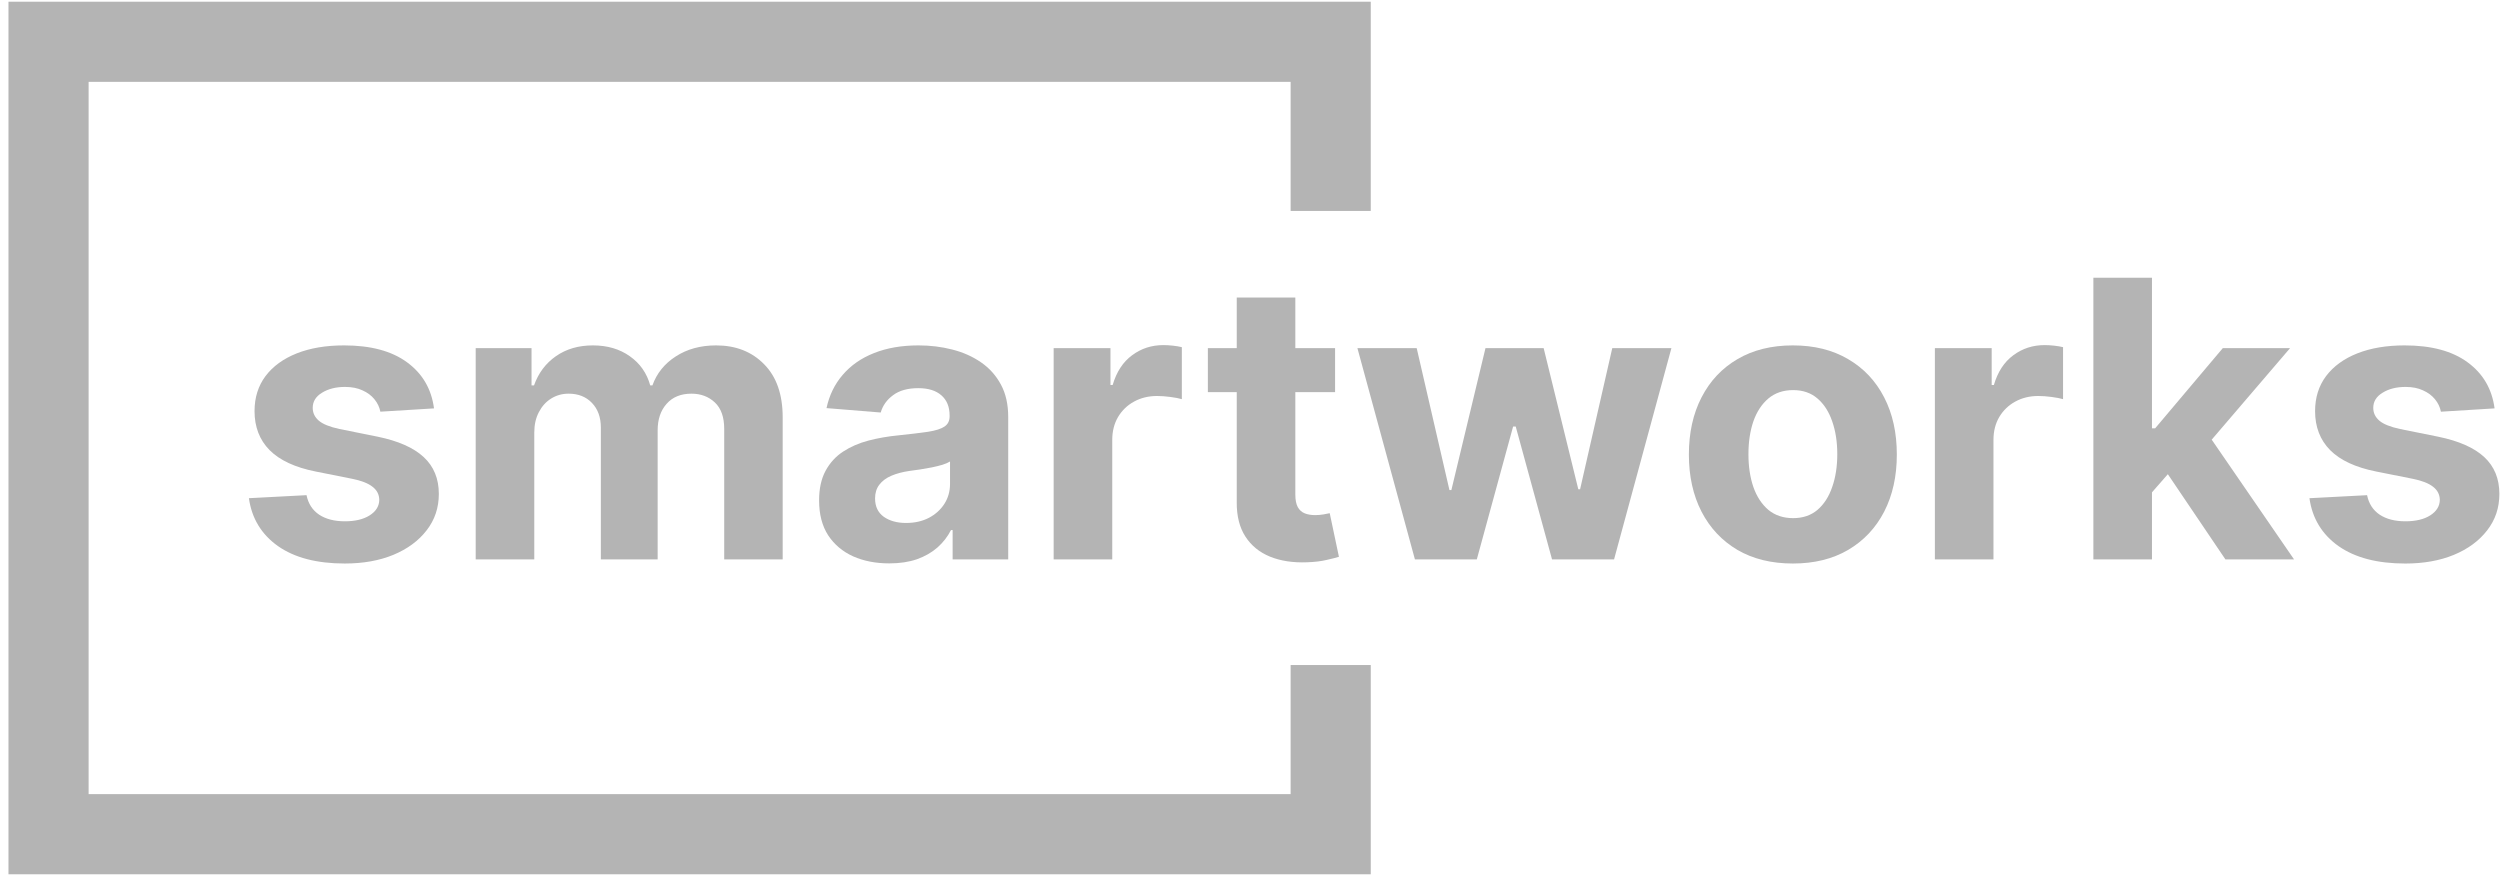
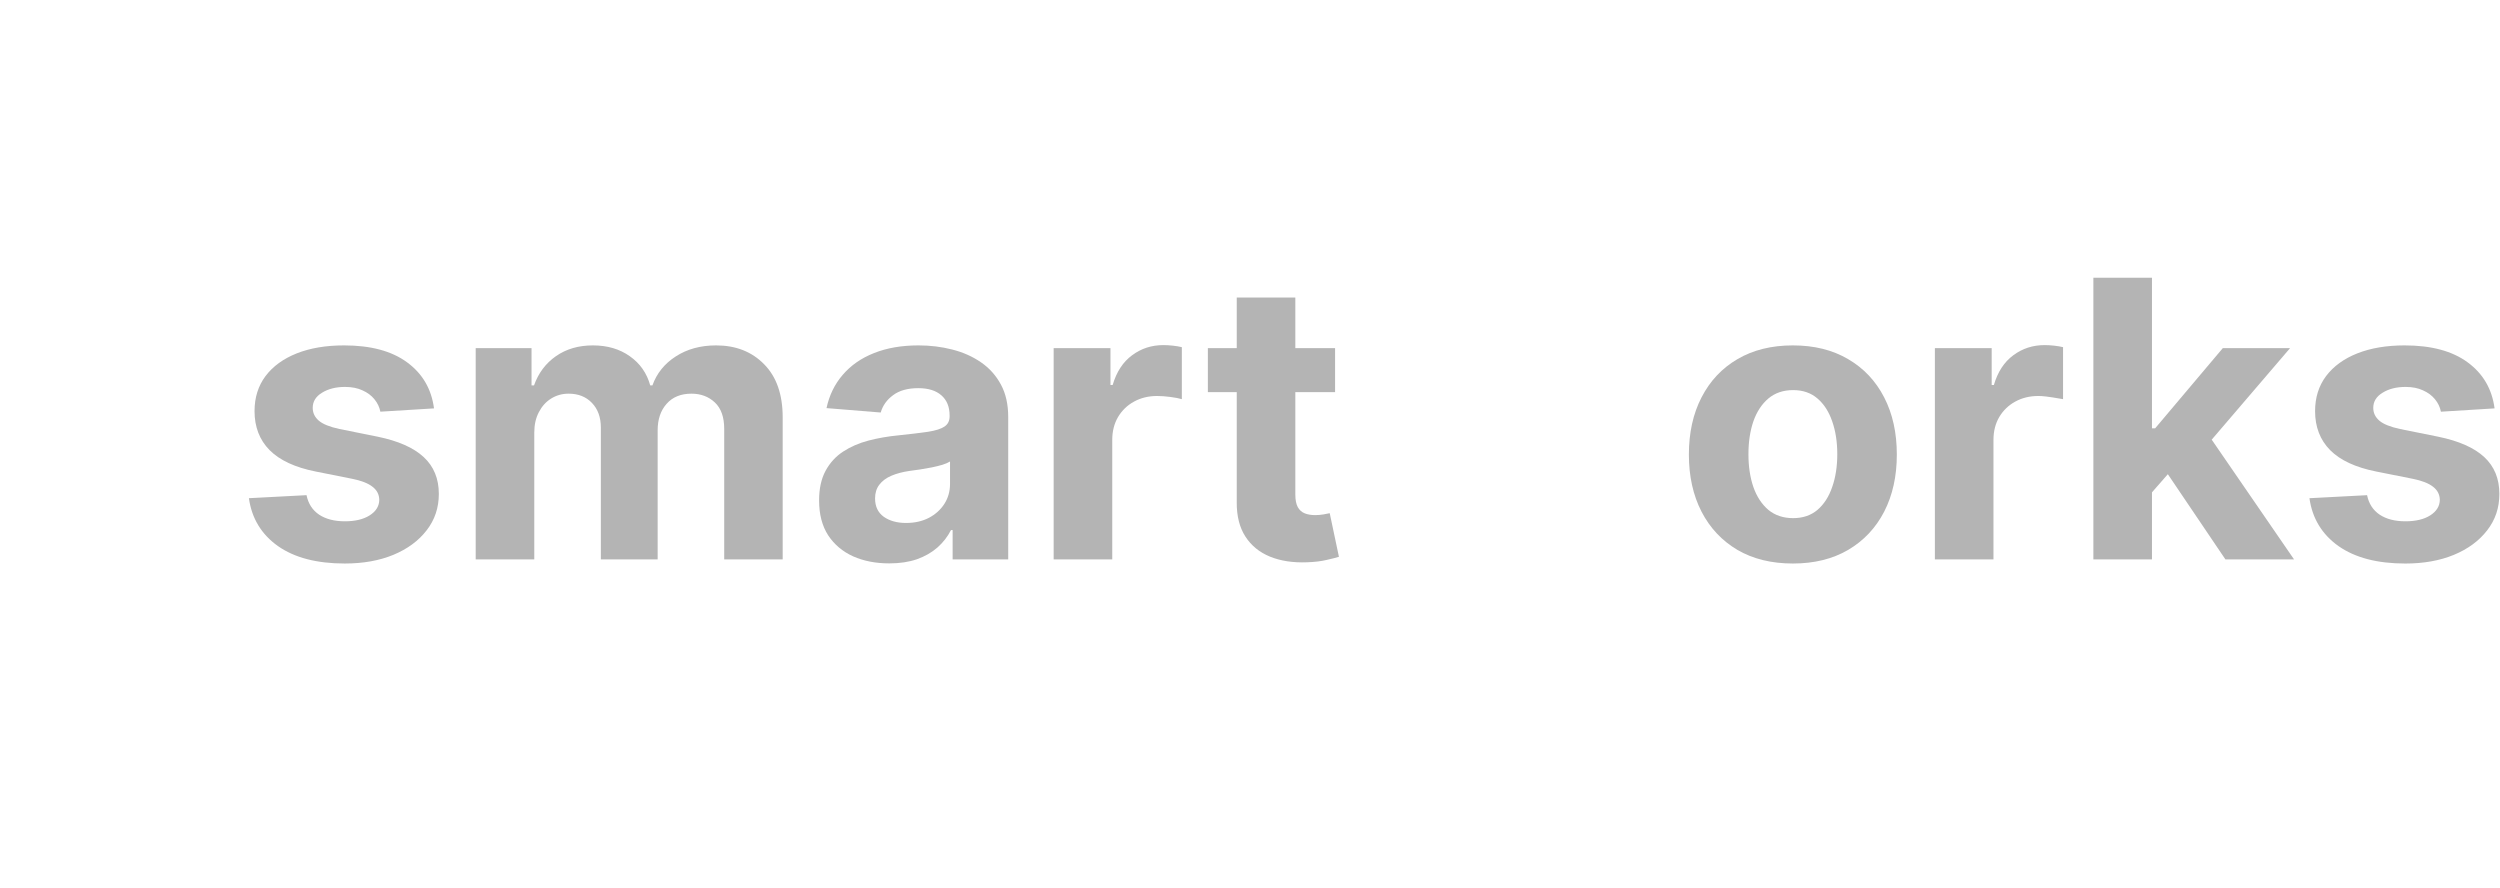
<svg xmlns="http://www.w3.org/2000/svg" width="152" height="54" viewBox="0 0 152 54" fill="none">
  <path d="M151.67 24.83L148.408 25.031C148.353 24.752 148.233 24.501 148.049 24.278C147.865 24.049 147.622 23.868 147.321 23.735C147.026 23.595 146.672 23.525 146.259 23.525C145.707 23.525 145.242 23.642 144.863 23.877C144.484 24.105 144.294 24.412 144.294 24.797C144.294 25.103 144.417 25.362 144.662 25.574C144.907 25.786 145.328 25.956 145.925 26.084L148.25 26.553C149.498 26.809 150.429 27.221 151.043 27.79C151.656 28.359 151.962 29.106 151.962 30.031C151.962 30.873 151.714 31.612 151.218 32.247C150.728 32.883 150.053 33.379 149.194 33.736C148.341 34.087 147.358 34.263 146.243 34.263C144.542 34.263 143.188 33.909 142.179 33.201C141.175 32.487 140.587 31.517 140.414 30.291L143.918 30.107C144.024 30.625 144.28 31.021 144.687 31.294C145.094 31.562 145.615 31.695 146.251 31.695C146.875 31.695 147.377 31.576 147.756 31.336C148.141 31.09 148.336 30.776 148.341 30.391C148.336 30.067 148.199 29.803 147.932 29.596C147.664 29.385 147.252 29.223 146.694 29.111L144.47 28.668C143.215 28.417 142.282 27.983 141.668 27.364C141.061 26.745 140.757 25.956 140.757 24.997C140.757 24.172 140.98 23.461 141.426 22.865C141.877 22.268 142.51 21.808 143.324 21.485C144.144 21.162 145.103 21 146.201 21C147.823 21 149.1 21.343 150.031 22.029C150.967 22.714 151.514 23.648 151.67 24.83Z" fill="#B4B4B4" />
  <path d="M130.505 30.316L130.514 26.042H131.032L135.146 21.167H139.235L133.708 27.623H132.863L130.505 30.316ZM127.277 34.012V16.886H130.84V34.012H127.277ZM135.305 34.012L131.525 28.417L133.9 25.9L139.478 34.012H135.305Z" fill="#B4B4B4" />
-   <path d="M117.641 34.011V21.166H121.094V23.407H121.228C121.462 22.61 121.855 22.008 122.407 21.601C122.959 21.189 123.595 20.982 124.314 20.982C124.492 20.982 124.684 20.994 124.891 21.016C125.097 21.038 125.278 21.069 125.434 21.108V24.269C125.267 24.219 125.036 24.174 124.74 24.135C124.445 24.096 124.174 24.076 123.929 24.076C123.405 24.076 122.937 24.191 122.524 24.419C122.117 24.642 121.794 24.954 121.554 25.356C121.32 25.757 121.203 26.22 121.203 26.744V34.011H117.641Z" fill="#B4B4B4" />
+   <path d="M117.641 34.011V21.166H121.094V23.407H121.228C121.462 22.61 121.855 22.008 122.407 21.601C122.959 21.189 123.595 20.982 124.314 20.982C124.492 20.982 124.684 20.994 124.891 21.016C125.097 21.038 125.278 21.069 125.434 21.108V24.269C124.445 24.096 124.174 24.076 123.929 24.076C123.405 24.076 122.937 24.191 122.524 24.419C122.117 24.642 121.794 24.954 121.554 25.356C121.32 25.757 121.203 26.22 121.203 26.744V34.011H117.641Z" fill="#B4B4B4" />
  <path d="M109.006 34.262C107.707 34.262 106.583 33.986 105.636 33.434C104.693 32.877 103.966 32.102 103.453 31.11C102.94 30.112 102.684 28.955 102.684 27.639C102.684 26.313 102.94 25.153 103.453 24.161C103.966 23.163 104.693 22.388 105.636 21.836C106.583 21.279 107.707 21 109.006 21C110.305 21 111.425 21.279 112.367 21.836C113.315 22.388 114.045 23.163 114.558 24.161C115.071 25.153 115.327 26.313 115.327 27.639C115.327 28.955 115.071 30.112 114.558 31.11C114.045 32.102 113.315 32.877 112.367 33.434C111.425 33.986 110.305 34.262 109.006 34.262ZM109.022 31.503C109.613 31.503 110.107 31.335 110.502 31.001C110.898 30.661 111.197 30.198 111.397 29.613C111.603 29.027 111.707 28.361 111.707 27.614C111.707 26.867 111.603 26.201 111.397 25.616C111.197 25.03 110.898 24.568 110.502 24.228C110.107 23.887 109.613 23.718 109.022 23.718C108.426 23.718 107.924 23.887 107.517 24.228C107.116 24.568 106.812 25.03 106.606 25.616C106.405 26.201 106.305 26.867 106.305 27.614C106.305 28.361 106.405 29.027 106.606 29.613C106.812 30.198 107.116 30.661 107.517 31.001C107.924 31.335 108.426 31.503 109.022 31.503Z" fill="#B4B4B4" />
-   <path d="M86.027 34.011L82.531 21.167H86.135L88.126 29.797H88.243L90.317 21.167H93.854L95.961 29.747H96.07L98.026 21.167H101.622L98.135 34.011H94.364L92.156 25.933H91.997L89.79 34.011H86.027Z" fill="#B4B4B4" />
  <path d="M81.173 21.167V23.843H73.438V21.167H81.173ZM75.194 18.09H78.756V30.065C78.756 30.393 78.806 30.65 78.906 30.834C79.007 31.012 79.146 31.138 79.325 31.21C79.508 31.283 79.72 31.319 79.96 31.319C80.127 31.319 80.295 31.305 80.462 31.277C80.629 31.244 80.757 31.219 80.847 31.202L81.407 33.853C81.228 33.908 80.978 33.973 80.654 34.045C80.331 34.123 79.938 34.17 79.475 34.187C78.617 34.221 77.864 34.106 77.217 33.844C76.576 33.582 76.077 33.175 75.72 32.623C75.364 32.072 75.188 31.375 75.194 30.533V18.09Z" fill="#B4B4B4" />
  <path d="M64.062 34.011V21.166H67.516V23.407H67.65C67.884 22.61 68.277 22.008 68.829 21.601C69.381 21.189 70.016 20.982 70.736 20.982C70.914 20.982 71.106 20.994 71.313 21.016C71.519 21.038 71.7 21.069 71.856 21.108V24.269C71.689 24.219 71.457 24.174 71.162 24.135C70.867 24.096 70.596 24.076 70.351 24.076C69.827 24.076 69.359 24.191 68.946 24.419C68.539 24.642 68.216 24.954 67.976 25.356C67.742 25.757 67.625 26.22 67.625 26.744V34.011H64.062Z" fill="#B4B4B4" />
  <path d="M54.066 34.254C53.246 34.254 52.516 34.112 51.874 33.828C51.233 33.538 50.726 33.111 50.353 32.548C49.985 31.979 49.801 31.271 49.801 30.424C49.801 29.71 49.932 29.111 50.194 28.626C50.456 28.141 50.812 27.751 51.264 27.455C51.716 27.16 52.229 26.937 52.803 26.787C53.383 26.636 53.99 26.53 54.626 26.469C55.373 26.391 55.975 26.318 56.432 26.251C56.889 26.179 57.221 26.073 57.427 25.933C57.633 25.794 57.736 25.588 57.736 25.315V25.265C57.736 24.735 57.569 24.325 57.235 24.035C56.906 23.745 56.438 23.6 55.83 23.6C55.189 23.6 54.679 23.743 54.3 24.027C53.92 24.306 53.67 24.657 53.547 25.081L50.252 24.813C50.419 24.032 50.748 23.358 51.239 22.789C51.73 22.215 52.362 21.775 53.137 21.468C53.918 21.156 54.821 21 55.847 21C56.56 21 57.243 21.083 57.895 21.251C58.553 21.418 59.136 21.677 59.643 22.028C60.156 22.38 60.56 22.831 60.856 23.383C61.151 23.929 61.299 24.584 61.299 25.348V34.011H57.92V32.23H57.82C57.614 32.632 57.338 32.986 56.992 33.292C56.647 33.593 56.231 33.83 55.746 34.003C55.261 34.17 54.701 34.254 54.066 34.254ZM55.086 31.796C55.61 31.796 56.072 31.692 56.474 31.486C56.875 31.274 57.19 30.99 57.419 30.633C57.647 30.276 57.762 29.872 57.762 29.421V28.058C57.65 28.13 57.497 28.197 57.302 28.258C57.112 28.314 56.898 28.367 56.658 28.417C56.418 28.462 56.178 28.503 55.939 28.543C55.699 28.576 55.481 28.607 55.286 28.634C54.868 28.696 54.503 28.793 54.191 28.927C53.879 29.061 53.636 29.242 53.463 29.471C53.291 29.694 53.204 29.973 53.204 30.307C53.204 30.792 53.38 31.163 53.731 31.419C54.088 31.67 54.539 31.796 55.086 31.796Z" fill="#B4B4B4" />
  <path d="M28.922 34.012V21.167H32.317V23.433H32.468C32.735 22.681 33.181 22.087 33.805 21.652C34.43 21.217 35.177 21 36.047 21C36.927 21 37.677 21.22 38.296 21.661C38.915 22.096 39.327 22.686 39.534 23.433H39.667C39.929 22.698 40.403 22.109 41.089 21.669C41.78 21.223 42.597 21 43.539 21C44.738 21 45.711 21.382 46.458 22.146C47.21 22.904 47.587 23.98 47.587 25.373V34.012H44.032V26.076C44.032 25.362 43.843 24.827 43.464 24.47C43.085 24.114 42.611 23.935 42.042 23.935C41.396 23.935 40.891 24.141 40.529 24.554C40.166 24.961 39.985 25.499 39.985 26.168V34.012H36.532V26.001C36.532 25.371 36.35 24.869 35.988 24.495C35.631 24.122 35.16 23.935 34.575 23.935C34.179 23.935 33.822 24.035 33.504 24.236C33.192 24.431 32.944 24.707 32.76 25.064C32.576 25.415 32.484 25.828 32.484 26.302V34.012H28.922Z" fill="#B4B4B4" />
  <path d="M26.388 24.83L23.127 25.03C23.071 24.752 22.951 24.501 22.768 24.278C22.584 24.049 22.341 23.868 22.04 23.734C21.745 23.595 21.391 23.525 20.978 23.525C20.426 23.525 19.961 23.642 19.581 23.876C19.202 24.105 19.013 24.412 19.013 24.796C19.013 25.103 19.136 25.362 19.381 25.574C19.626 25.786 20.047 25.956 20.643 26.084L22.968 26.552C24.217 26.809 25.148 27.221 25.761 27.79C26.375 28.359 26.681 29.106 26.681 30.031C26.681 30.873 26.433 31.611 25.937 32.247C25.446 32.883 24.772 33.379 23.913 33.736C23.06 34.087 22.076 34.262 20.961 34.262C19.261 34.262 17.906 33.908 16.897 33.2C15.894 32.487 15.306 31.517 15.133 30.29L18.637 30.106C18.742 30.625 18.999 31.02 19.406 31.294C19.813 31.561 20.334 31.695 20.97 31.695C21.594 31.695 22.096 31.575 22.475 31.335C22.86 31.09 23.055 30.775 23.06 30.391C23.055 30.067 22.918 29.802 22.651 29.596C22.383 29.384 21.97 29.223 21.413 29.111L19.189 28.668C17.934 28.417 17 27.982 16.387 27.363C15.78 26.745 15.476 25.956 15.476 24.997C15.476 24.172 15.699 23.461 16.145 22.864C16.596 22.268 17.229 21.808 18.043 21.485C18.862 21.161 19.821 21 20.919 21C22.542 21 23.818 21.343 24.749 22.028C25.686 22.714 26.232 23.648 26.388 24.83Z" fill="#B4B4B4" />
-   <path fill-rule="evenodd" clip-rule="evenodd" d="M0.516 0.104H83.342V12.825H78.47V4.976H5.388V48.283H78.47V40.434H83.342V53.156H0.516V0.104Z" fill="#B4B4B4" />
</svg>